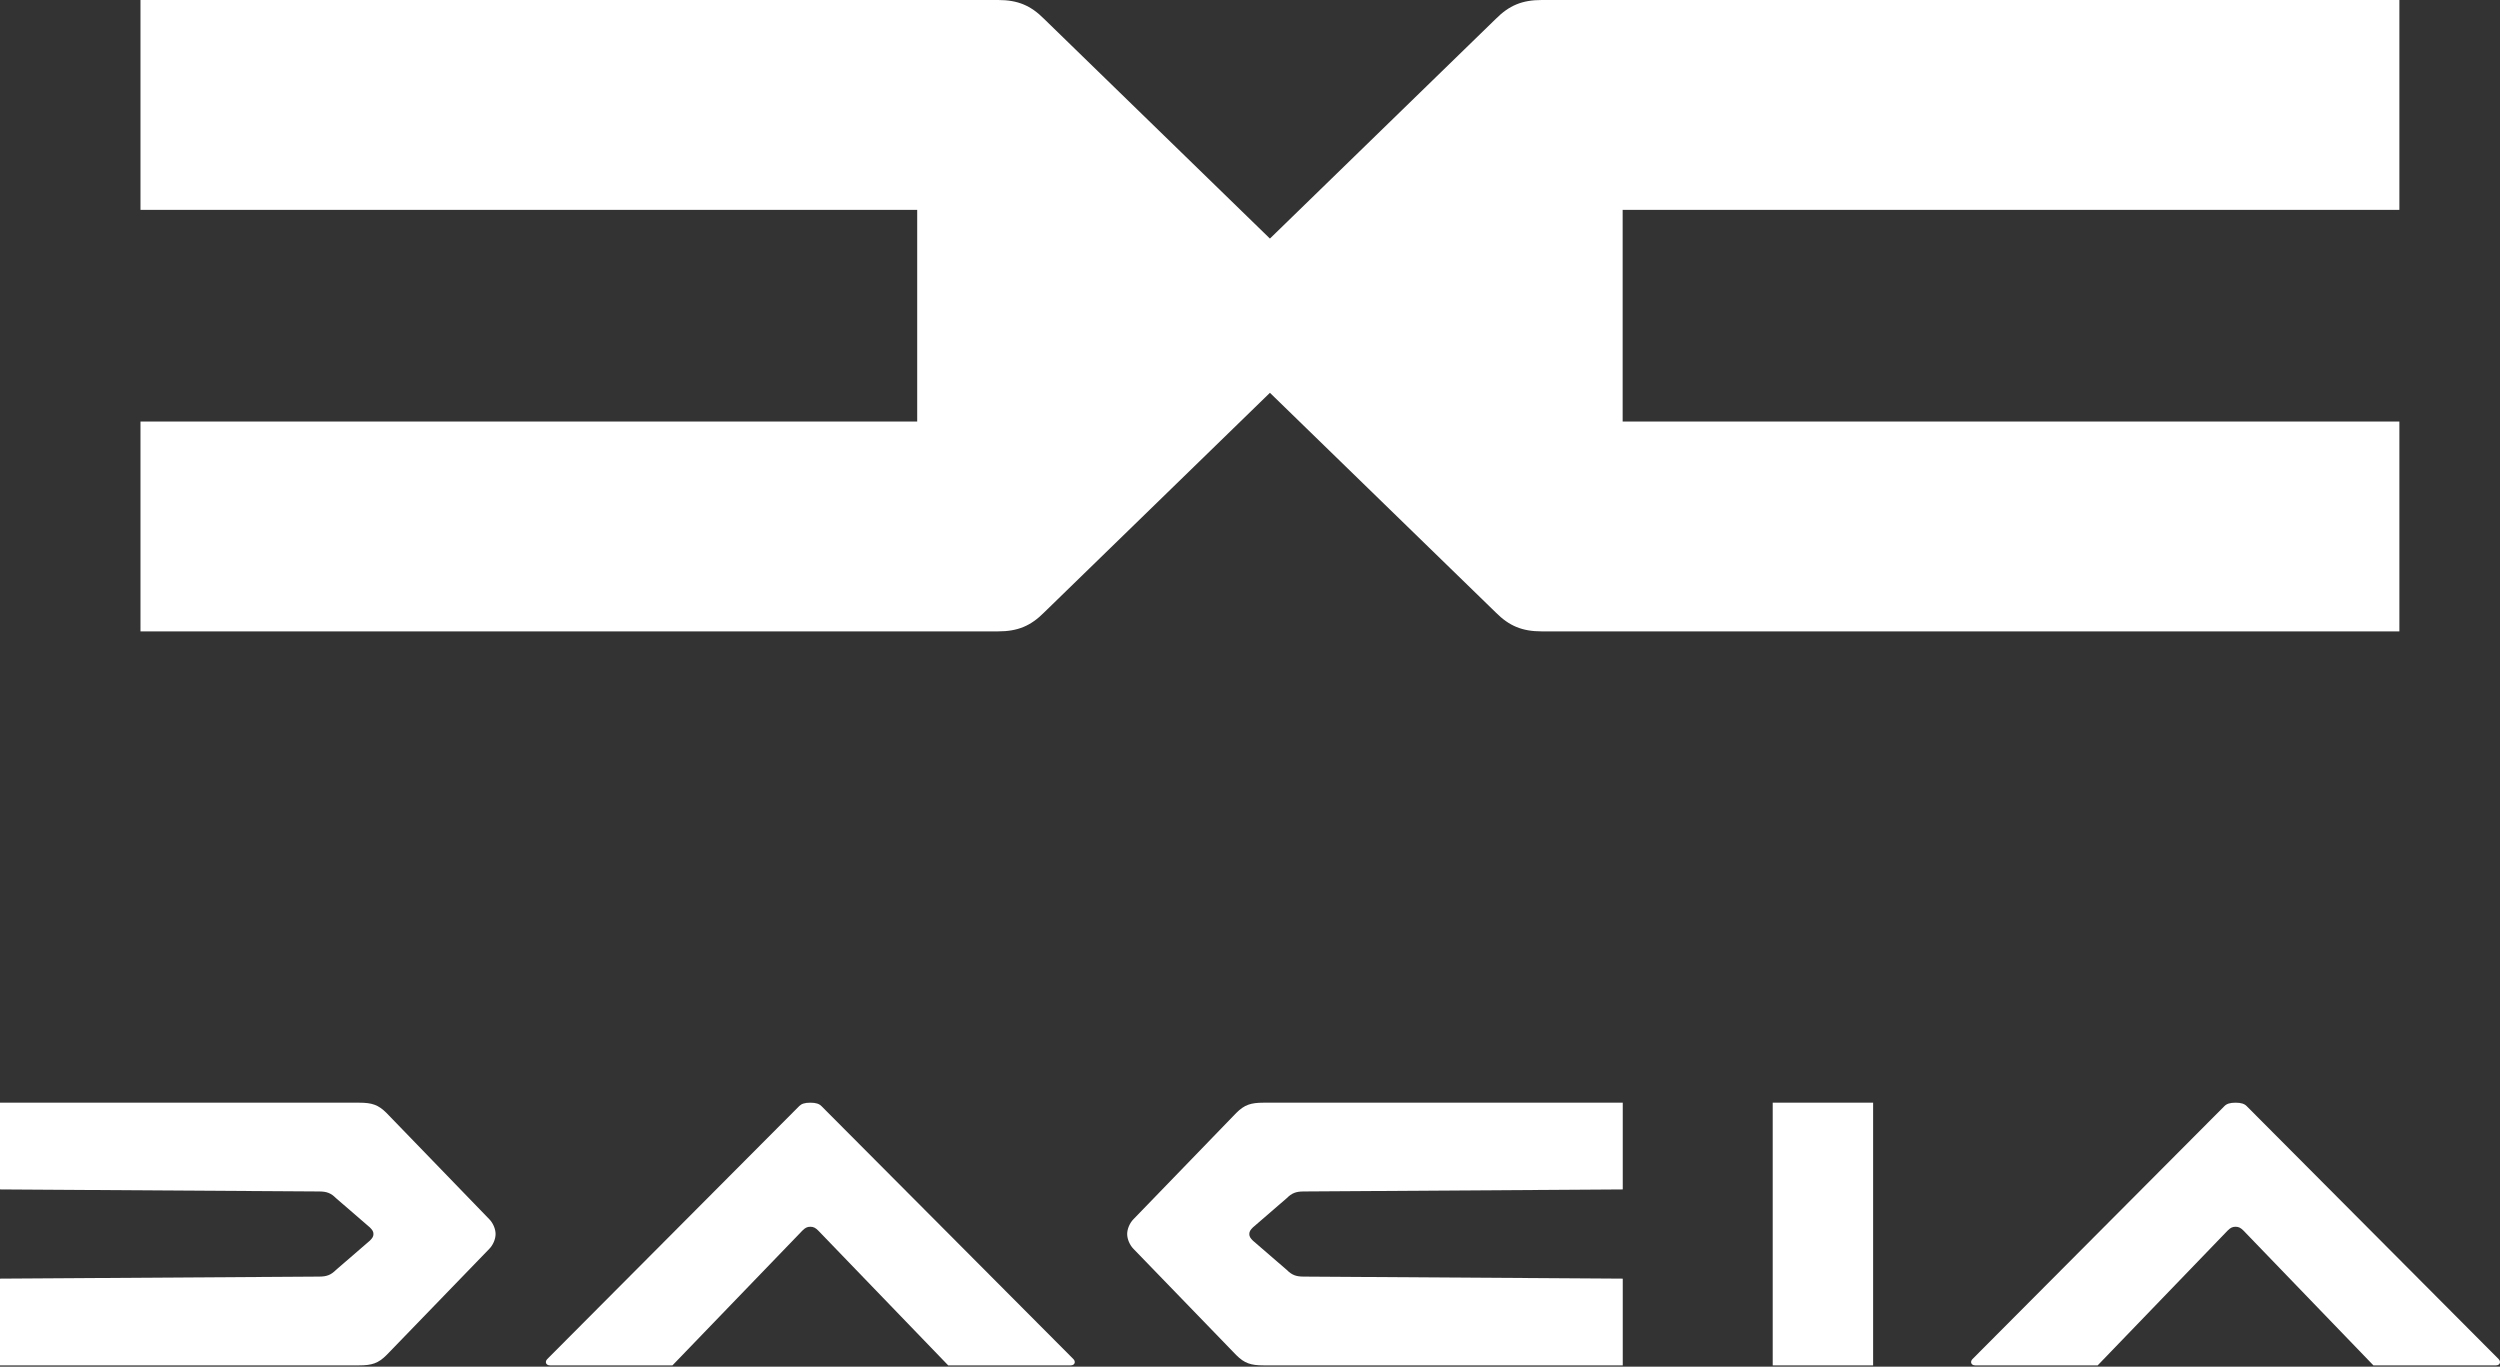
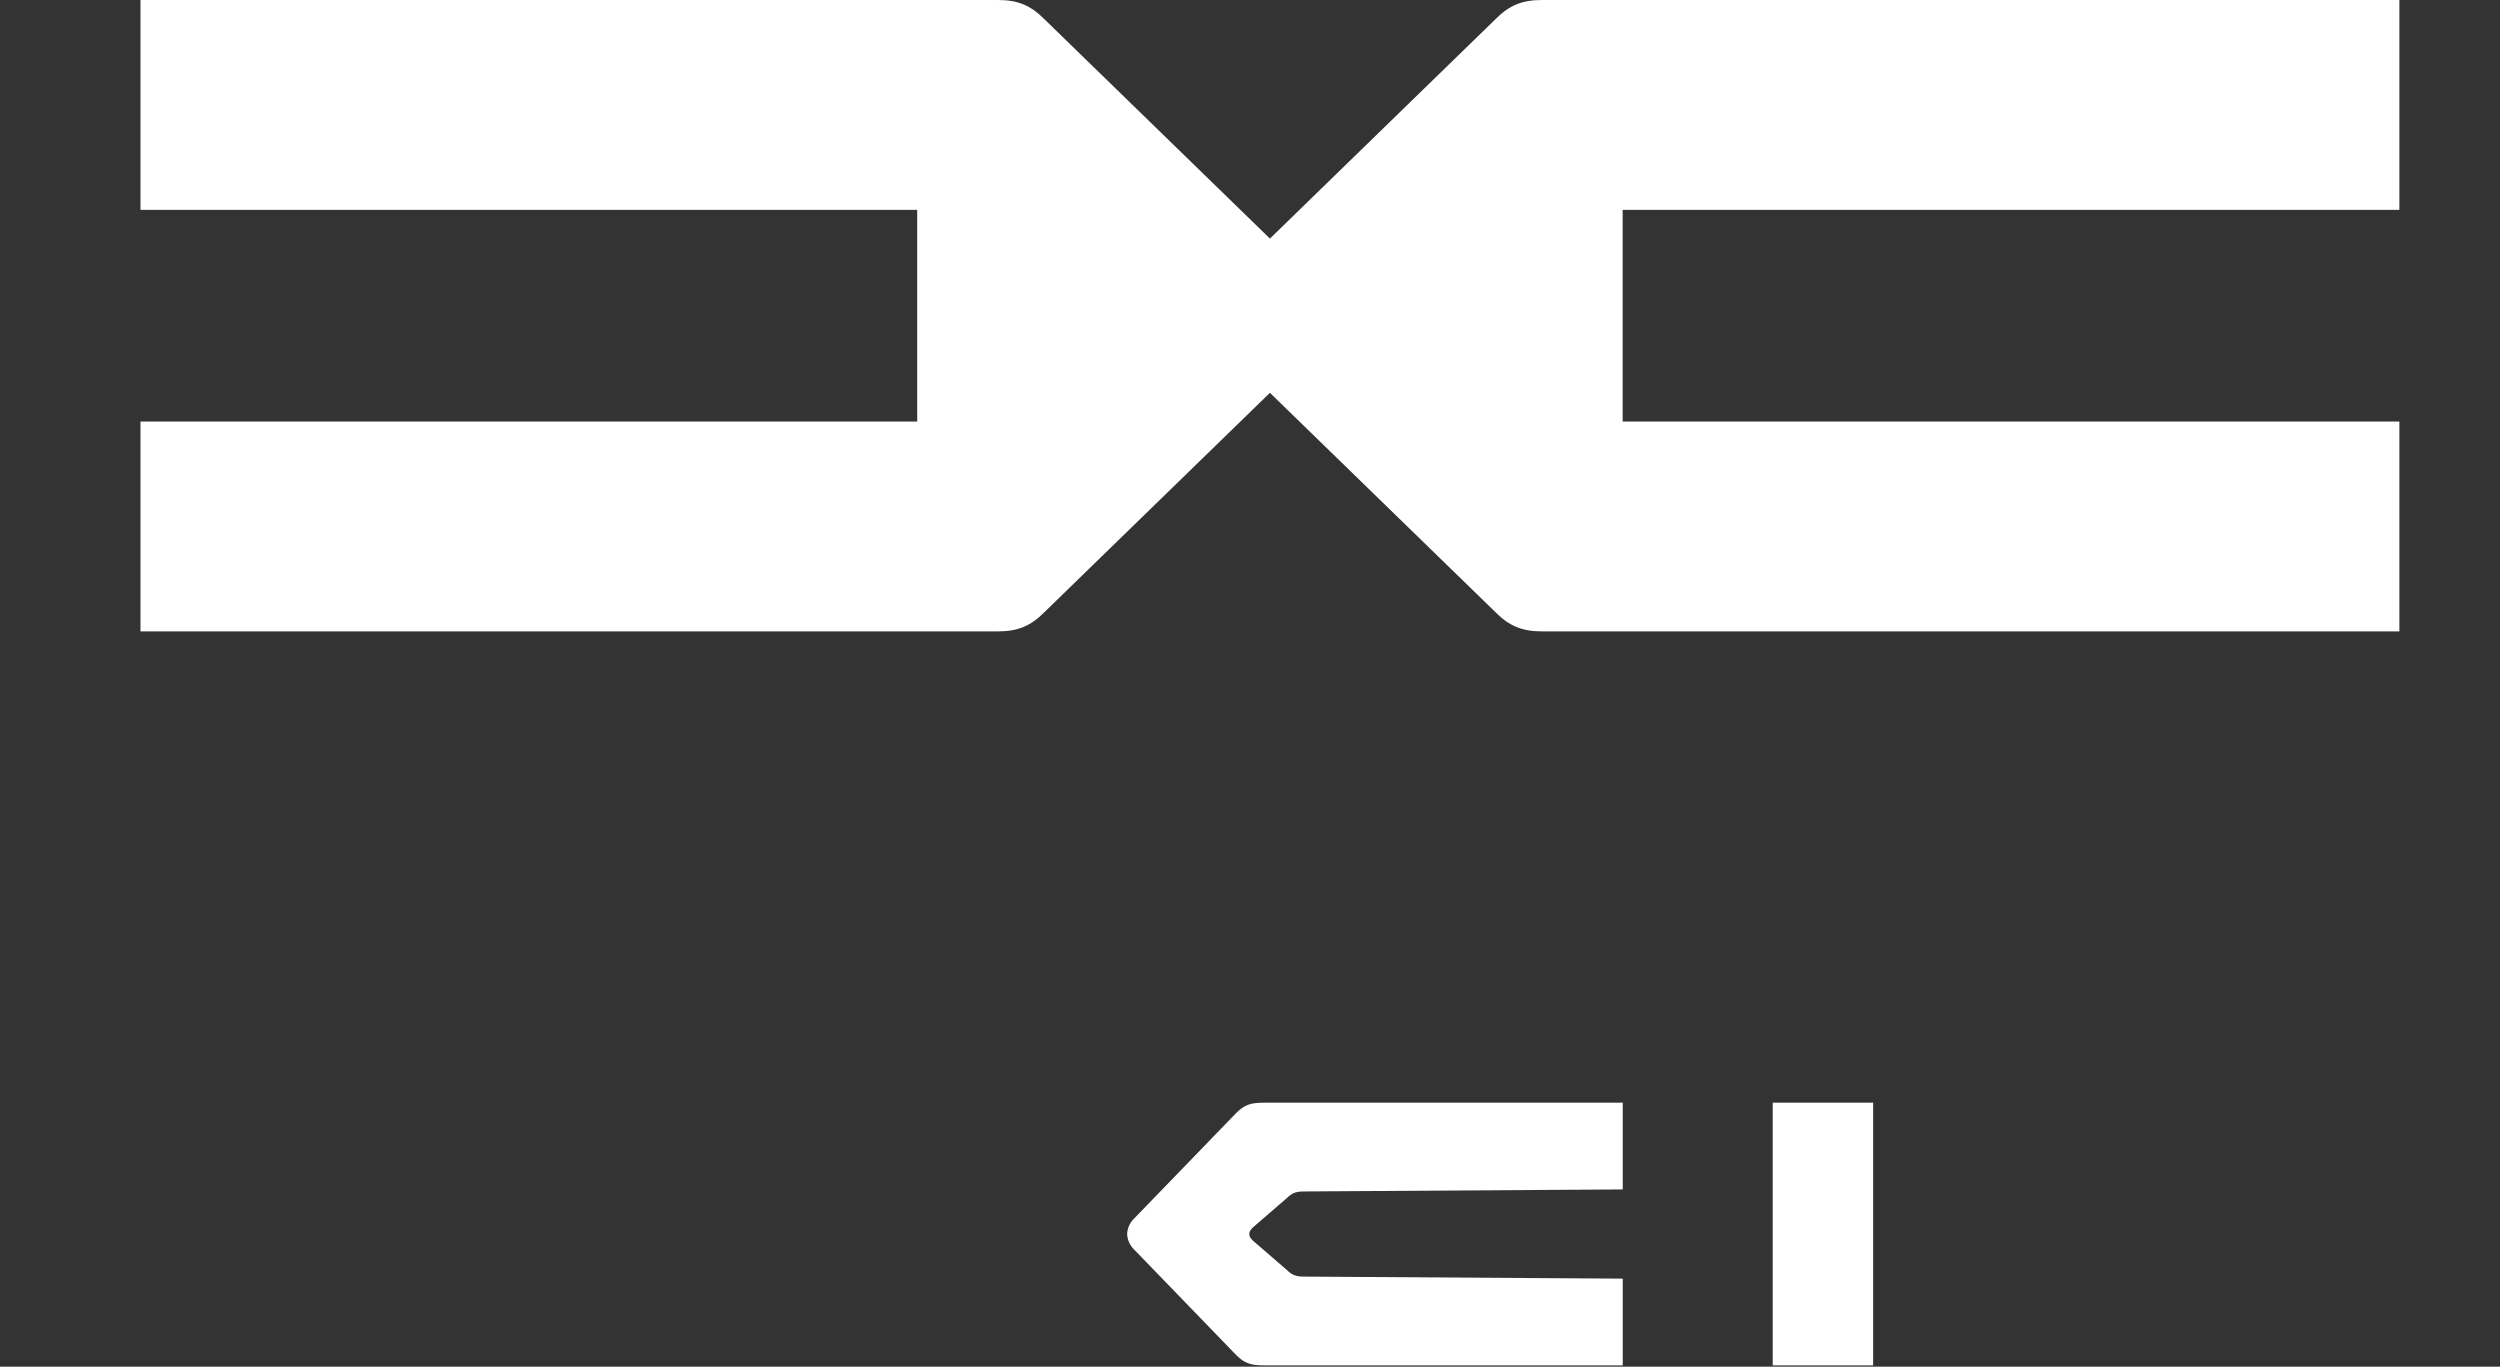
<svg xmlns="http://www.w3.org/2000/svg" width="600" height="328" viewBox="0 0 600 328" fill="none">
  <rect x="0" y="0" width="600" height="328" fill="#333333" stroke="none" />
  <g clip-path="url(#clip0_542_1588)">
    <path fill-rule="evenodd" clip-rule="evenodd" d="M33.716 0V50.369H220.128V75.765V101.162H33.716V151.532H239.541C244.262 151.532 247.374 150.222 250.592 146.987L304.782 94.274L358.975 146.987C362.193 150.222 365.305 151.532 370.026 151.532H575.851V101.162H389.437V75.765V50.369H575.851V0H370.026C365.305 0 362.193 1.31 358.975 4.545L304.782 57.258L250.592 4.545C247.374 1.31 244.262 0 239.541 0H33.716Z" fill="white" />
-     <path fill-rule="evenodd" clip-rule="evenodd" d="M0 264.646V285.462L76.61 285.952C78.439 285.952 79.452 286.372 80.615 287.535L88.762 294.576C89.358 295.172 89.631 295.553 89.631 296.167C89.631 296.781 89.358 297.163 88.762 297.759L80.615 304.8C79.452 305.963 78.439 306.383 76.61 306.383L0 306.874V327.689H86.202C89.281 327.689 90.798 327.186 92.773 325.211L117.405 299.75C118.333 298.822 118.94 297.374 118.94 296.167C118.94 294.96 118.333 293.513 117.405 292.586L92.773 267.123C90.798 265.148 89.281 264.646 86.202 264.646H0Z" fill="white" />
-     <path d="M194.479 264.646C193.123 264.646 192.355 264.918 191.823 265.45L131.348 326.173C130.713 326.811 131 327.689 131.987 327.689H161.392L192.578 295.338C193.225 294.691 193.712 294.42 194.479 294.42C195.246 294.42 195.732 294.691 196.379 295.338L227.566 327.689H256.971C257.958 327.689 258.245 326.811 257.609 326.173L197.135 265.45C196.603 264.918 195.834 264.646 194.479 264.646Z" fill="white" />
    <path fill-rule="evenodd" clip-rule="evenodd" d="M389.462 264.646V285.462L312.852 285.952C311.023 285.952 310.011 286.372 308.848 287.535L300.701 294.576C300.105 295.172 299.831 295.553 299.831 296.167C299.831 296.781 300.105 297.163 300.701 297.759L308.848 304.8C310.011 305.963 311.023 306.383 312.852 306.383L389.462 306.874V327.689H303.26C300.182 327.689 298.664 327.186 296.689 325.211L272.057 299.75C271.13 298.822 270.522 297.374 270.522 296.167C270.522 294.96 271.13 293.513 272.057 292.586L296.689 267.123C298.664 265.148 300.182 264.646 303.26 264.646H389.462Z" fill="white" />
    <path d="M449.548 264.646H425.451V327.689H449.548V264.646Z" fill="white" />
-     <path d="M536.532 264.646C535.176 264.646 534.408 264.918 533.876 265.45L473.401 326.173C472.766 326.811 473.052 327.689 474.039 327.689H503.444L534.631 295.338C535.278 294.691 535.764 294.42 536.532 294.42C537.299 294.42 537.785 294.691 538.432 295.338L569.619 327.689H599.024C600.011 327.689 600.297 326.811 599.662 326.173L539.187 265.45C538.656 264.918 537.887 264.646 536.532 264.646Z" fill="white" />
  </g>
  <defs>
    <clipPath id="clip0_542_1588">
      <rect width="600" height="327.689" fill="white" />
    </clipPath>
  </defs>
</svg>